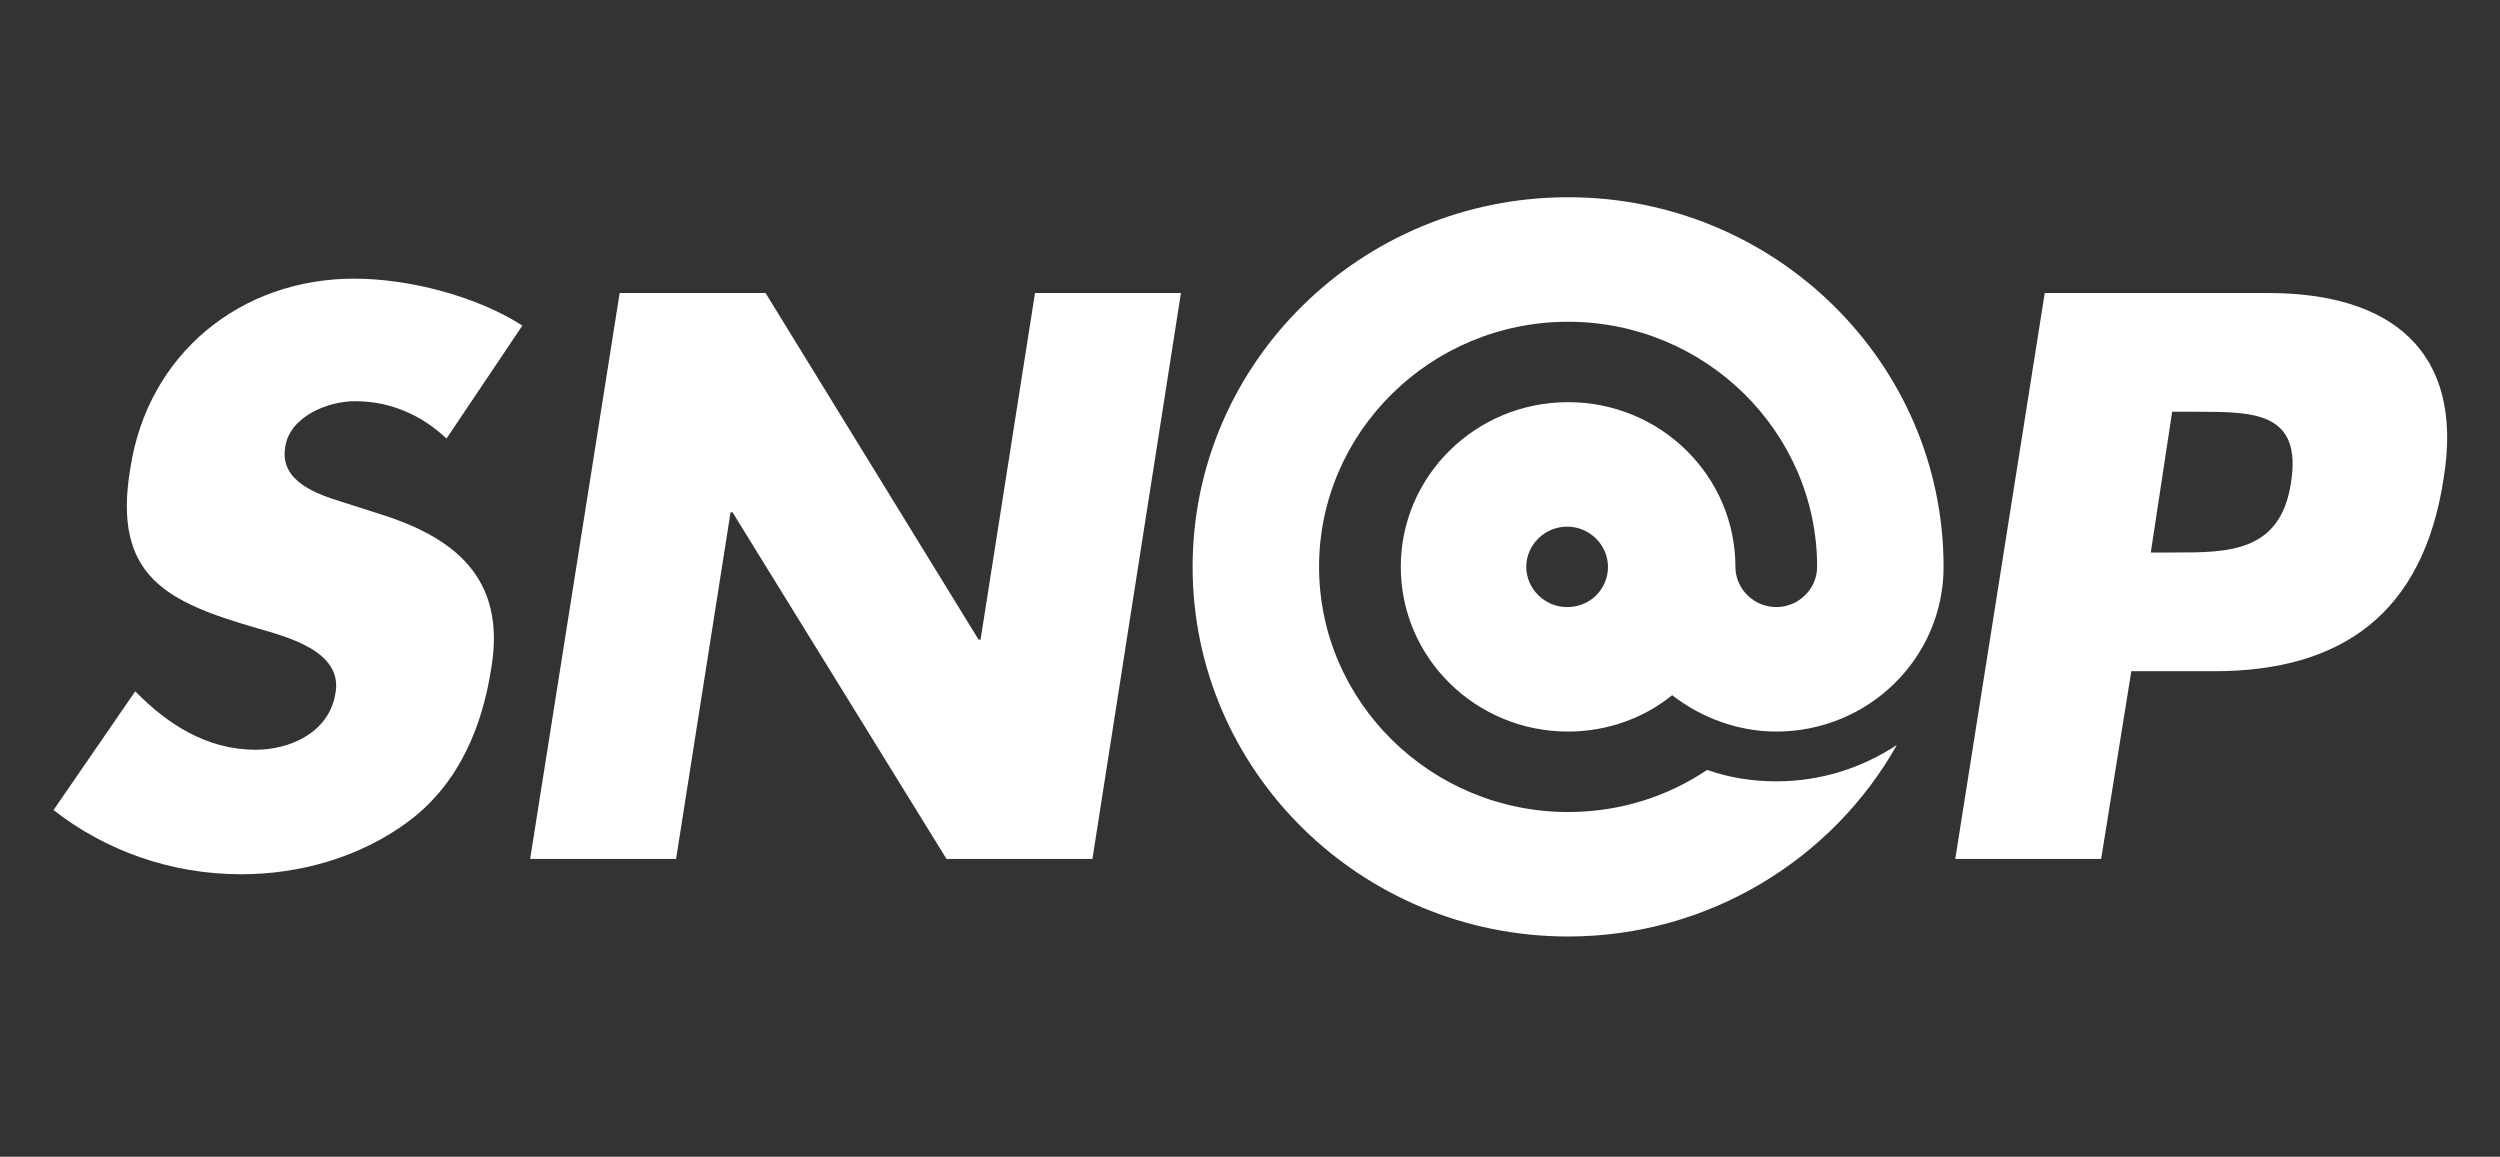
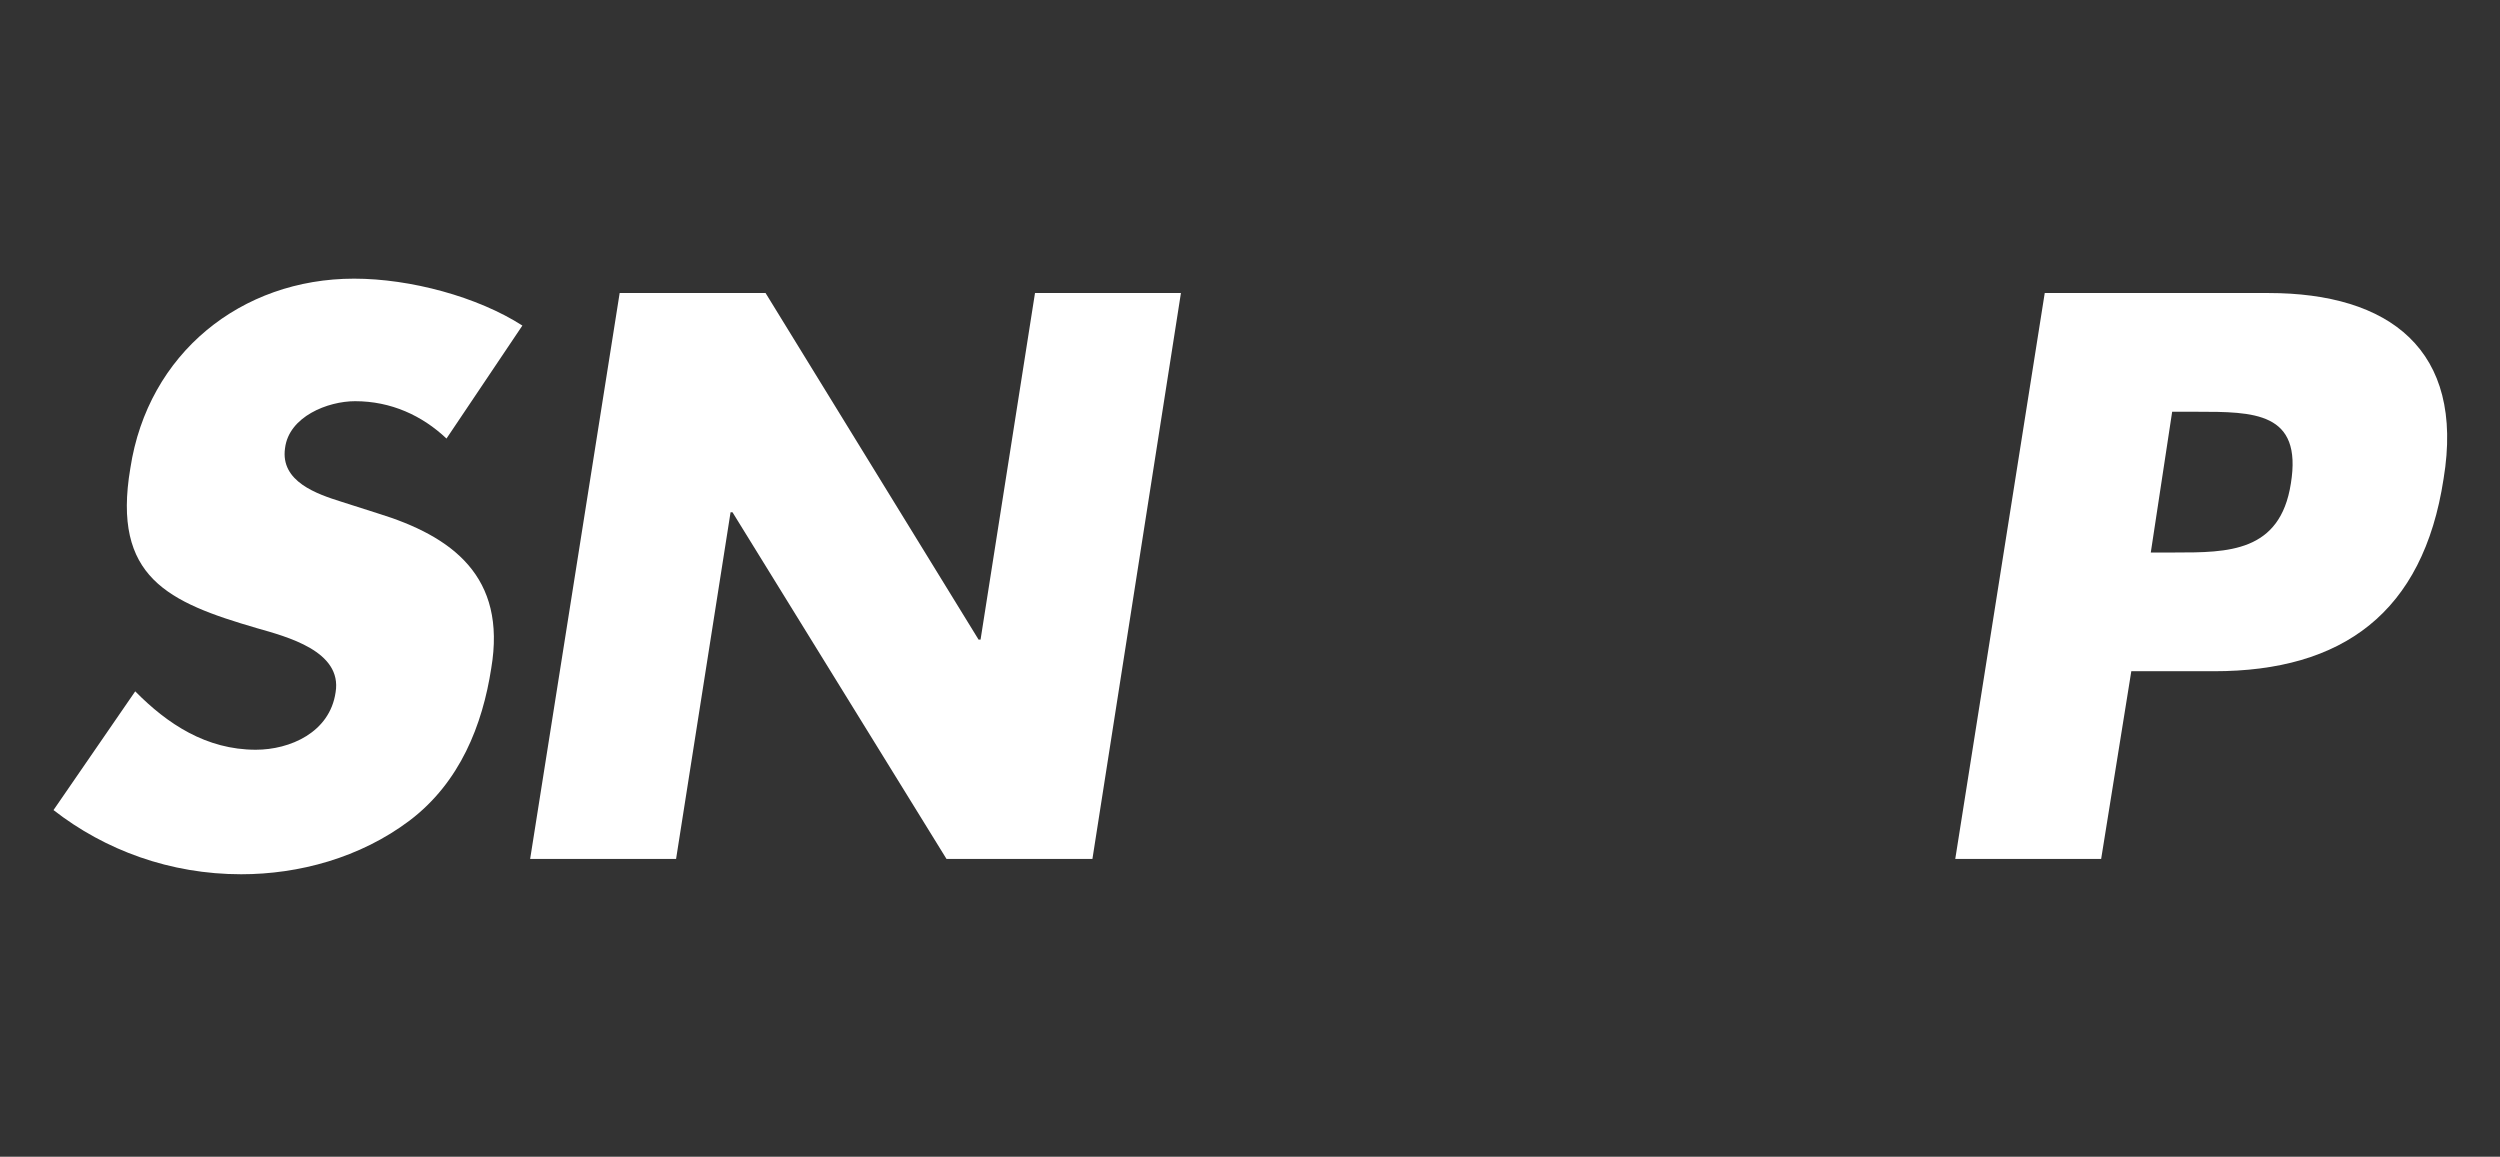
<svg xmlns="http://www.w3.org/2000/svg" width="67" height="31" viewBox="0 0 67 31" fill="none">
  <rect x="0" y="0" width="67" height="31" fill="#333333" stroke="none" />
  <path d="M11.966 11.753C11.314 11.137 10.48 10.752 9.516 10.752C8.786 10.752 7.743 11.163 7.639 12.01C7.508 12.908 8.499 13.242 9.151 13.447L10.115 13.755C12.123 14.371 13.582 15.449 13.165 17.912C12.931 19.426 12.331 20.966 10.976 21.992C9.646 22.993 8.003 23.43 6.465 23.43C4.562 23.43 2.816 22.788 1.434 21.71L3.624 18.528C4.484 19.401 5.527 20.093 6.856 20.093C7.769 20.093 8.838 19.632 8.994 18.554C9.177 17.45 7.691 17.065 6.882 16.834C4.51 16.142 2.998 15.474 3.493 12.549C3.963 9.469 6.465 7.468 9.489 7.468C11.002 7.468 12.8 7.955 14 8.725L11.966 11.753Z" fill="white" />
  <path d="M16.607 7.853H20.517L26.226 17.142H26.279L27.738 7.853H31.649L29.277 23.019H25.366L19.631 13.729H19.579L18.119 23.019H14.208L16.607 7.853Z" fill="white" />
  <path d="M54.799 7.853H60.795C64.028 7.853 66.061 9.367 65.488 12.831C64.94 16.424 62.777 17.989 59.335 17.989H57.119L56.311 23.019H52.401L54.799 7.853ZM57.641 14.807H58.293C59.7 14.807 61.108 14.807 61.395 12.959C61.708 11.035 60.404 11.035 58.866 11.035H58.214L57.641 14.807Z" fill="white" />
-   <path d="M45.753 20.633C44.684 21.351 43.407 21.762 42.025 21.762C38.349 21.762 35.351 18.81 35.351 15.192C35.351 11.574 38.349 8.623 42.025 8.623C45.701 8.623 48.699 11.574 48.699 15.192C48.699 15.782 48.203 16.27 47.604 16.27C47.004 16.27 46.509 15.782 46.509 15.192C46.509 12.754 44.502 10.778 42.025 10.778C39.548 10.778 37.541 12.754 37.541 15.192C37.541 17.63 39.548 19.606 42.025 19.606C43.068 19.606 44.058 19.247 44.814 18.631C45.57 19.221 46.561 19.606 47.604 19.606C50.081 19.606 52.088 17.63 52.088 15.192C52.088 9.726 47.578 5.286 42.025 5.286C36.472 5.286 31.962 9.726 31.962 15.192C31.962 20.658 36.472 25.098 42.025 25.098C45.805 25.098 49.116 23.019 50.837 19.965C49.898 20.581 48.803 20.94 47.604 20.94C46.952 20.94 46.326 20.838 45.753 20.633ZM41.999 16.27C41.399 16.27 40.904 15.782 40.904 15.192C40.904 14.602 41.399 14.114 41.999 14.114C42.598 14.114 43.094 14.602 43.094 15.192C43.094 15.782 42.624 16.27 41.999 16.27Z" fill="white" />
</svg>